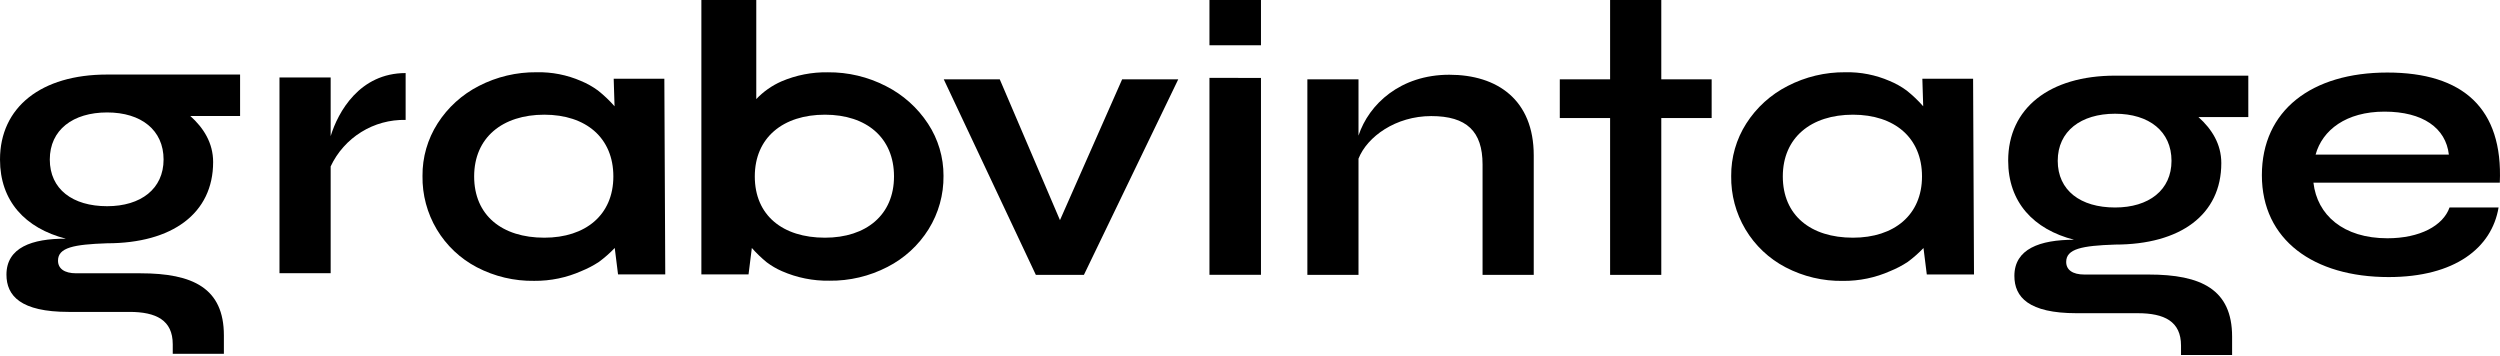
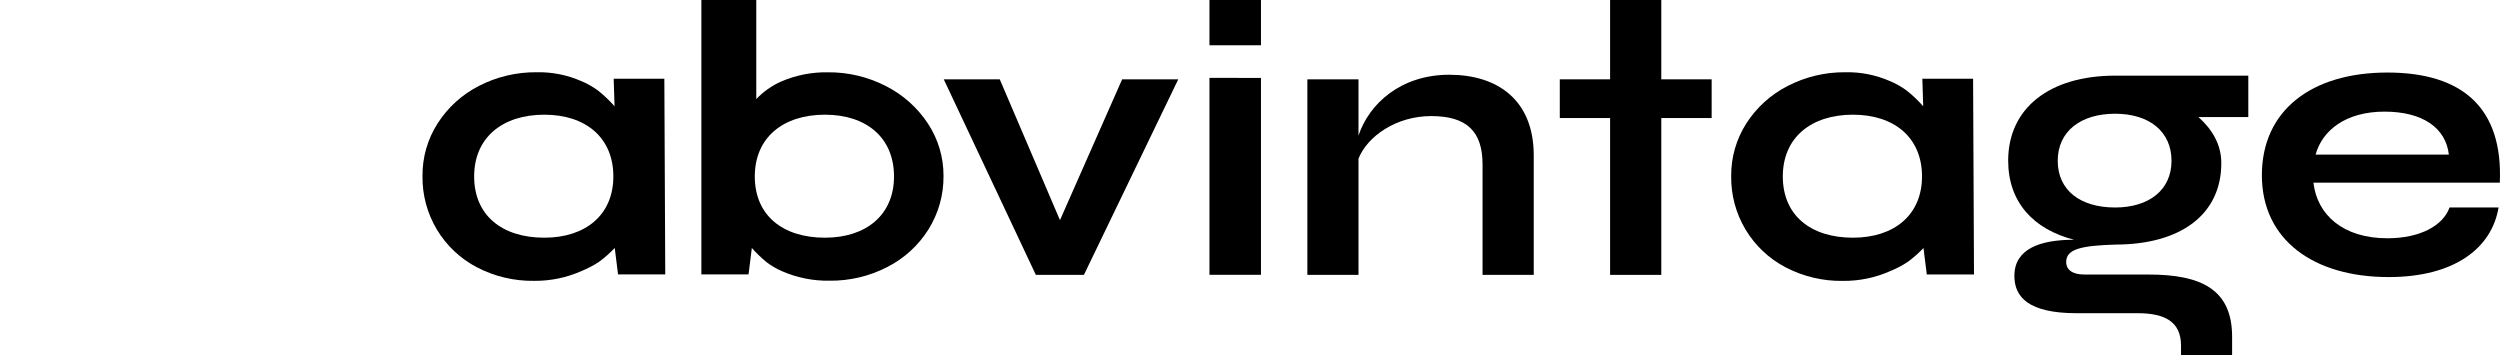
<svg xmlns="http://www.w3.org/2000/svg" width="260" height="37" viewBox="0 0 260 37" fill="none">
  <path d="M178.012 12.276H172.774V28.587H167.451V12.276H162.218V8.25H167.451V0H172.774V8.25H178.012V12.276Z" fill="currentColor" />
-   <path d="M42.186 7.599V12.47C40.558 12.435 38.955 12.873 37.571 13.732C36.187 14.59 35.081 15.831 34.389 17.305V28.413H29.066V8.056H34.389V14.159C35.154 11.654 37.391 7.599 42.186 7.599Z" fill="currentColor" />
-   <path d="M0.671 28.562C0.671 30.773 2.162 32.438 7.132 32.438H13.463C16.232 32.438 17.966 33.293 17.966 35.803V36.797H23.284V34.883C23.284 29.973 20.073 28.423 14.611 28.423H7.927C6.68 28.423 6.033 27.926 6.033 27.106C6.033 25.744 7.669 25.421 11.128 25.302C17.912 25.302 22.166 22.195 22.166 16.853C22.166 14.865 21.172 13.299 19.79 12.062H24.969V7.753H11.128C4.294 7.753 0 11.137 0 16.594C0 20.908 2.619 23.736 6.853 24.824C3.315 24.805 0.671 25.754 0.671 28.562ZM5.179 16.589C5.179 13.508 7.584 11.694 11.143 11.694C14.701 11.694 17.012 13.543 17.012 16.589C17.012 19.636 14.656 21.445 11.143 21.445C7.544 21.445 5.179 19.671 5.179 16.589Z" fill="currentColor" />
  <path d="M110.237 22.896L103.975 8.25H98.151L107.728 28.587H112.727L122.538 8.25H116.703L110.237 22.896Z" fill="currentColor" />
  <path d="M150.727 7.773C145.658 7.773 142.368 10.819 141.284 14.104V8.25H135.966V28.587H141.284V16.5C142.189 14.209 145.166 12.072 148.848 12.072C152.531 12.072 154.186 13.657 154.186 17.101V28.587H159.509V16.162C159.509 10.392 155.732 7.773 150.727 7.773Z" fill="currentColor" />
  <path d="M63.824 8.185L63.913 11.053C63.389 10.456 62.812 9.907 62.189 9.413C61.641 9.012 61.047 8.678 60.42 8.419C58.966 7.788 57.392 7.479 55.808 7.514C53.722 7.493 51.663 7.981 49.809 8.936C48.054 9.83 46.57 11.177 45.51 12.837C44.467 14.468 43.921 16.368 43.94 18.304C43.91 20.255 44.424 22.175 45.422 23.852C46.421 25.528 47.866 26.893 49.595 27.797C51.435 28.756 53.485 29.241 55.559 29.208C57.255 29.224 58.935 28.875 60.484 28.184C61.117 27.928 61.723 27.61 62.293 27.235C62.88 26.801 63.429 26.317 63.933 25.789L64.276 28.537H69.187L69.092 8.185H63.824ZM56.608 24.72C52.204 24.72 49.312 22.394 49.312 18.349C49.312 14.303 52.259 11.928 56.608 11.928C60.956 11.928 63.789 14.348 63.789 18.349C63.789 22.349 60.902 24.72 56.608 24.72Z" fill="currentColor" />
  <path d="M96.515 12.867C95.423 11.199 93.912 9.848 92.132 8.951C90.269 7.993 88.202 7.501 86.108 7.519C84.448 7.49 82.8 7.811 81.272 8.464C80.286 8.897 79.396 9.522 78.653 10.303V0H72.943V28.537H77.848L78.191 25.789C78.667 26.327 79.185 26.826 79.742 27.28C80.229 27.646 80.758 27.955 81.317 28.199C82.872 28.881 84.555 29.22 86.252 29.193C88.354 29.22 90.429 28.728 92.296 27.762C94.052 26.866 95.531 25.509 96.575 23.836C97.609 22.172 98.147 20.248 98.125 18.289C98.133 16.363 97.573 14.477 96.515 12.867ZM85.795 24.72C81.392 24.72 78.499 22.394 78.499 18.349C78.499 14.303 81.446 11.928 85.795 11.928C90.144 11.928 92.977 14.348 92.977 18.349C92.977 22.35 90.089 24.72 85.795 24.72Z" fill="currentColor" />
  <path d="M199.924 8.185L200.013 11.053C199.489 10.456 198.912 9.907 198.289 9.413C197.742 9.011 197.147 8.677 196.52 8.419C195.066 7.788 193.492 7.479 191.908 7.514C189.825 7.496 187.769 7.985 185.919 8.941C184.162 9.834 182.676 11.181 181.615 12.842C180.572 14.473 180.026 16.373 180.044 18.309C180.015 20.261 180.528 22.182 181.528 23.858C182.528 25.535 183.974 26.9 185.705 27.802C187.544 28.762 189.594 29.248 191.669 29.213C193.365 29.229 195.045 28.88 196.594 28.189C197.227 27.933 197.833 27.615 198.403 27.24C198.99 26.806 199.539 26.322 200.043 25.794L200.386 28.542H205.296L205.202 8.19L199.924 8.185ZM192.708 24.72C188.304 24.72 185.412 22.394 185.412 18.349C185.412 14.303 188.359 11.928 192.708 11.928C197.056 11.928 199.889 14.348 199.889 18.349C199.889 22.349 197.002 24.72 192.708 24.72Z" fill="currentColor" />
  <path d="M209.496 28.696C209.496 30.903 210.987 32.573 215.957 32.573H222.324C225.097 32.573 226.826 33.428 226.826 35.937V36.921H232.139V35.013C232.139 30.098 228.924 28.552 223.467 28.552H216.782C215.53 28.552 214.884 28.055 214.884 27.24C214.884 25.878 216.519 25.55 219.978 25.436C226.767 25.436 231.016 22.33 231.016 16.962C231.016 14.974 230.022 13.414 228.64 12.176H233.824V7.867H219.978C213.149 7.867 208.85 11.252 208.85 16.709C208.85 21.018 211.474 23.851 215.704 24.934C212.145 24.934 209.496 25.888 209.496 28.696ZM214.004 16.724C214.004 13.642 216.414 11.828 219.968 11.828C223.521 11.828 225.837 13.672 225.837 16.724C225.837 19.775 223.477 21.579 219.968 21.579C216.37 21.579 214.004 19.805 214.004 16.724Z" fill="currentColor" />
  <path d="M131.141 4.711H125.783V0H131.141V4.711ZM131.141 8.106V28.582H125.783V8.096L131.141 8.106Z" fill="currentColor" />
  <path d="M259.851 21.579C259.15 25.779 255.304 28.815 248.42 28.815C240.623 28.815 235.235 24.959 235.235 18.22C235.235 11.48 240.409 7.544 248.281 7.544C256.154 7.544 260.323 11.272 259.98 19H240.598C240.985 22.359 243.694 24.78 248.291 24.78C251.666 24.78 254.081 23.478 254.752 21.579H259.851ZM240.821 16.082H254.682C254.369 13.314 251.979 11.61 247.988 11.61C243.997 11.61 241.527 13.523 240.821 16.082Z" fill="currentColor" />
</svg>